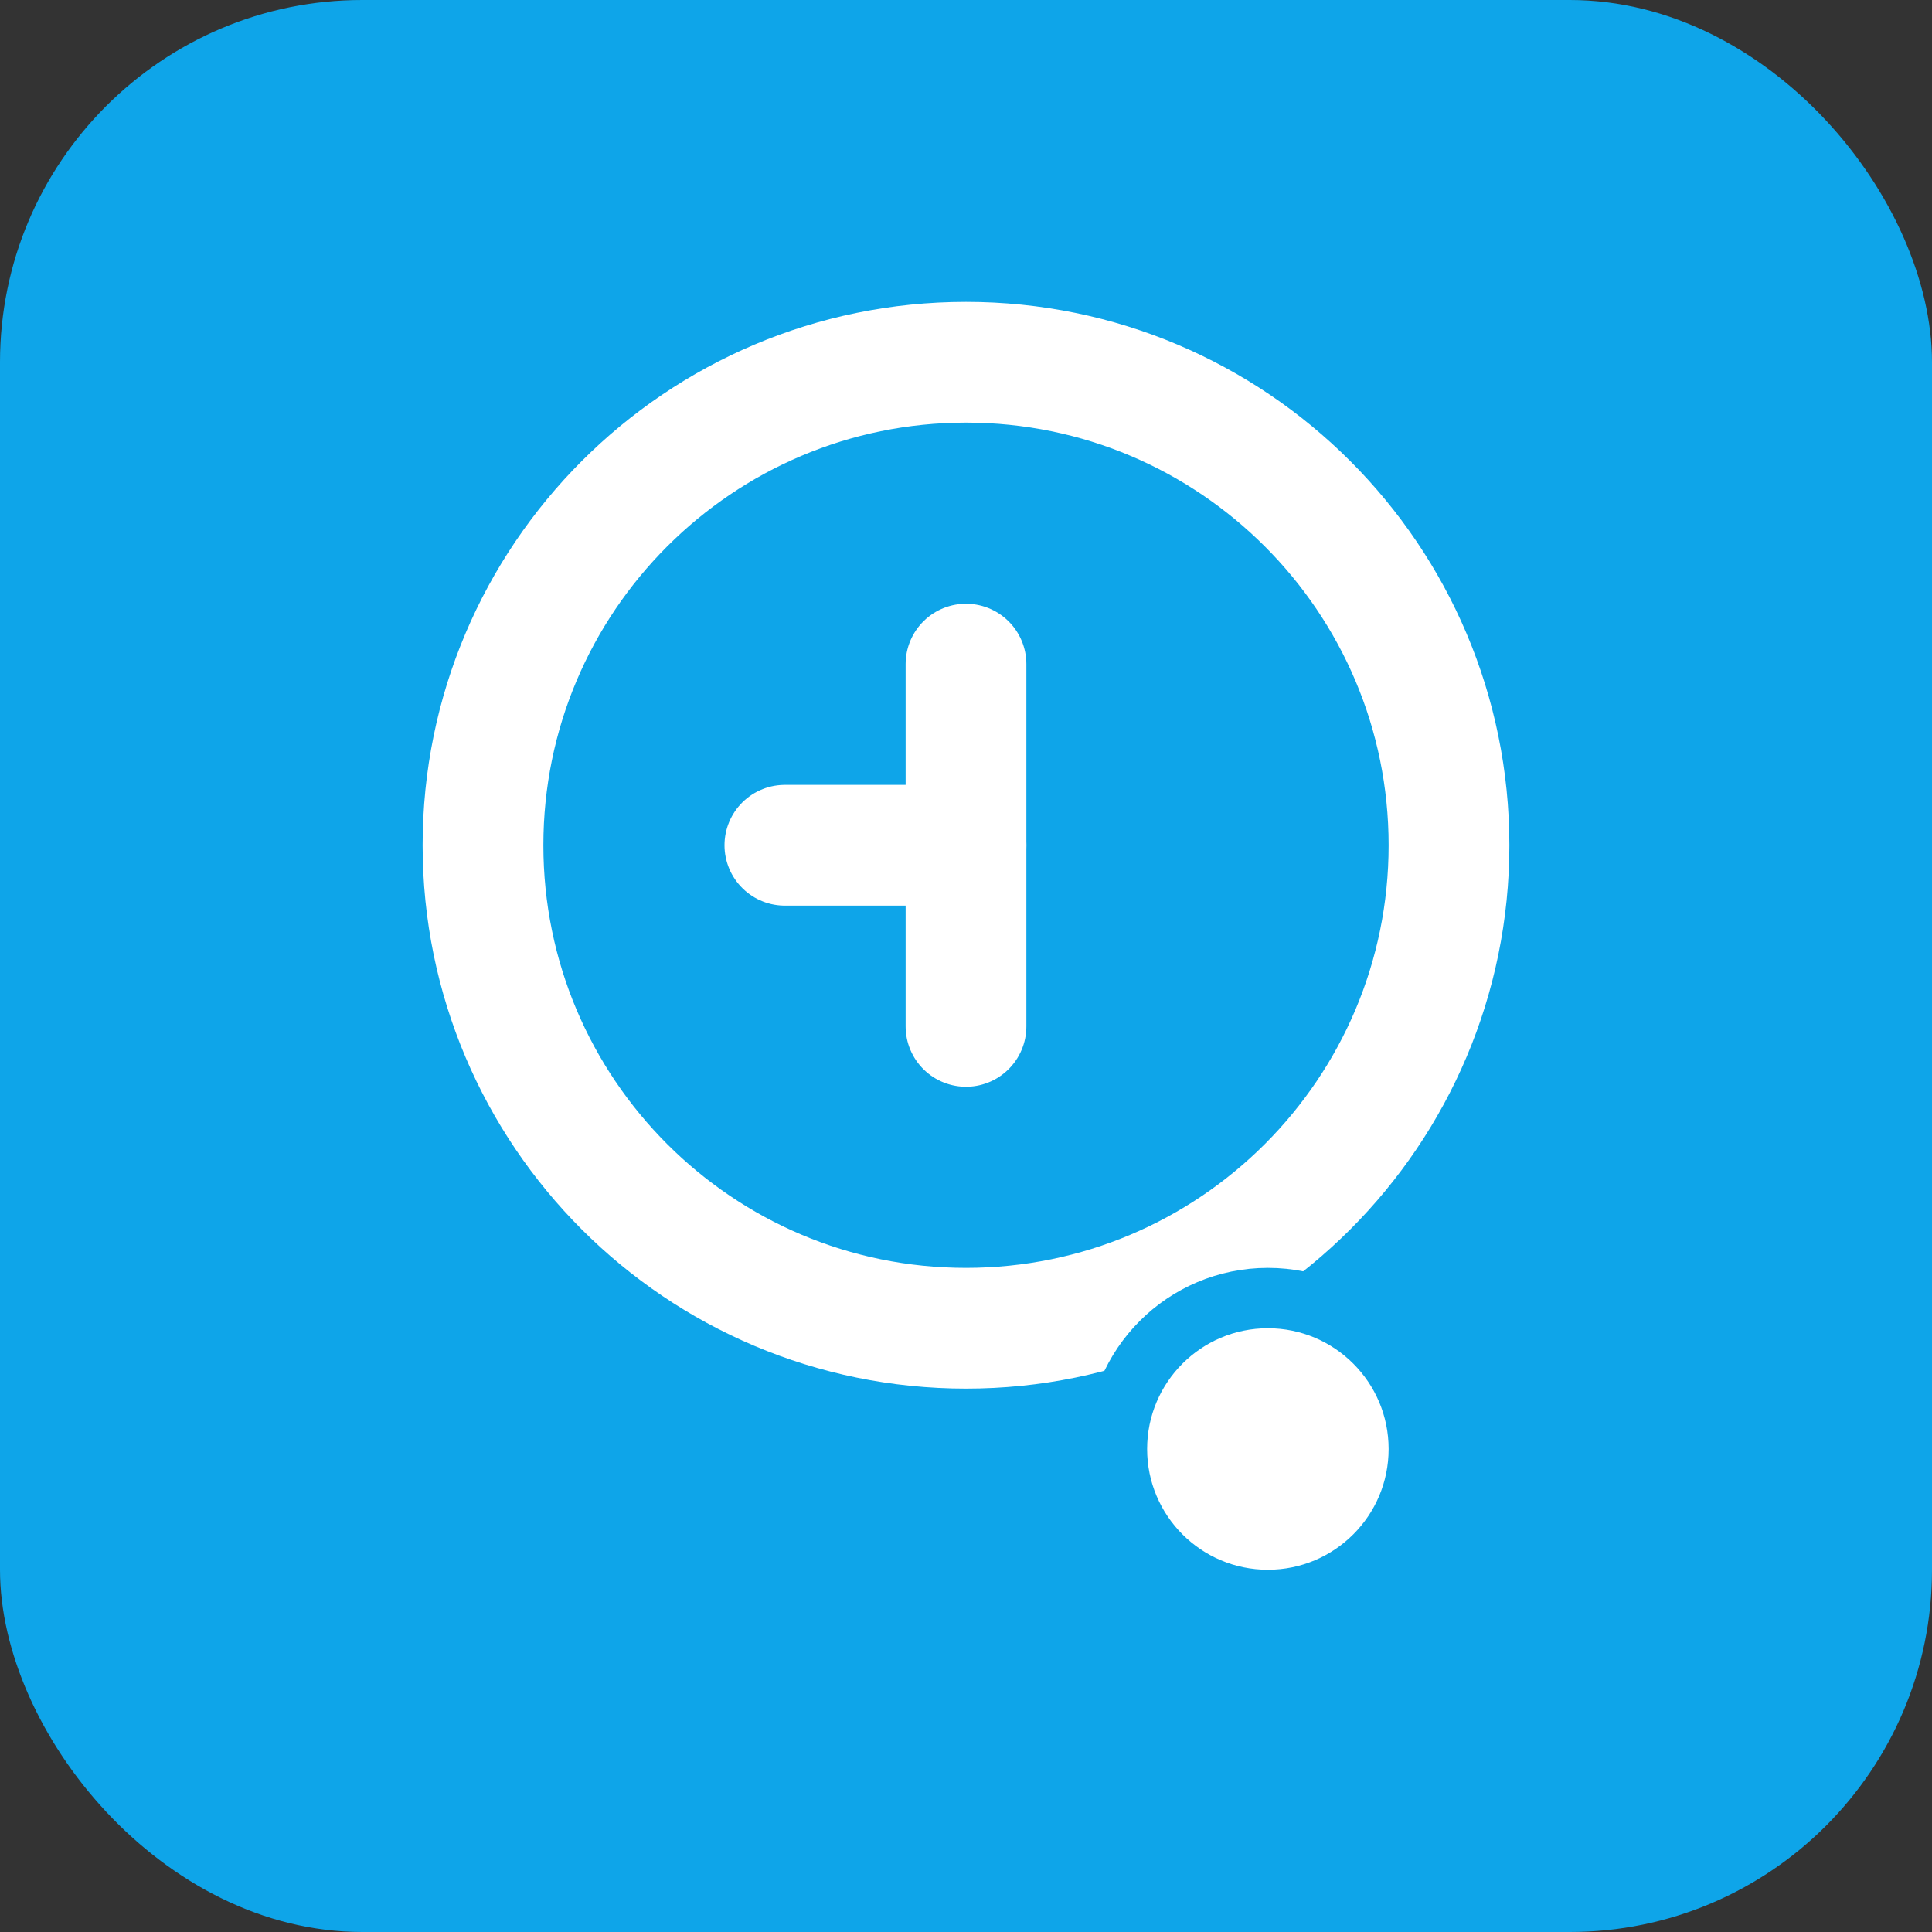
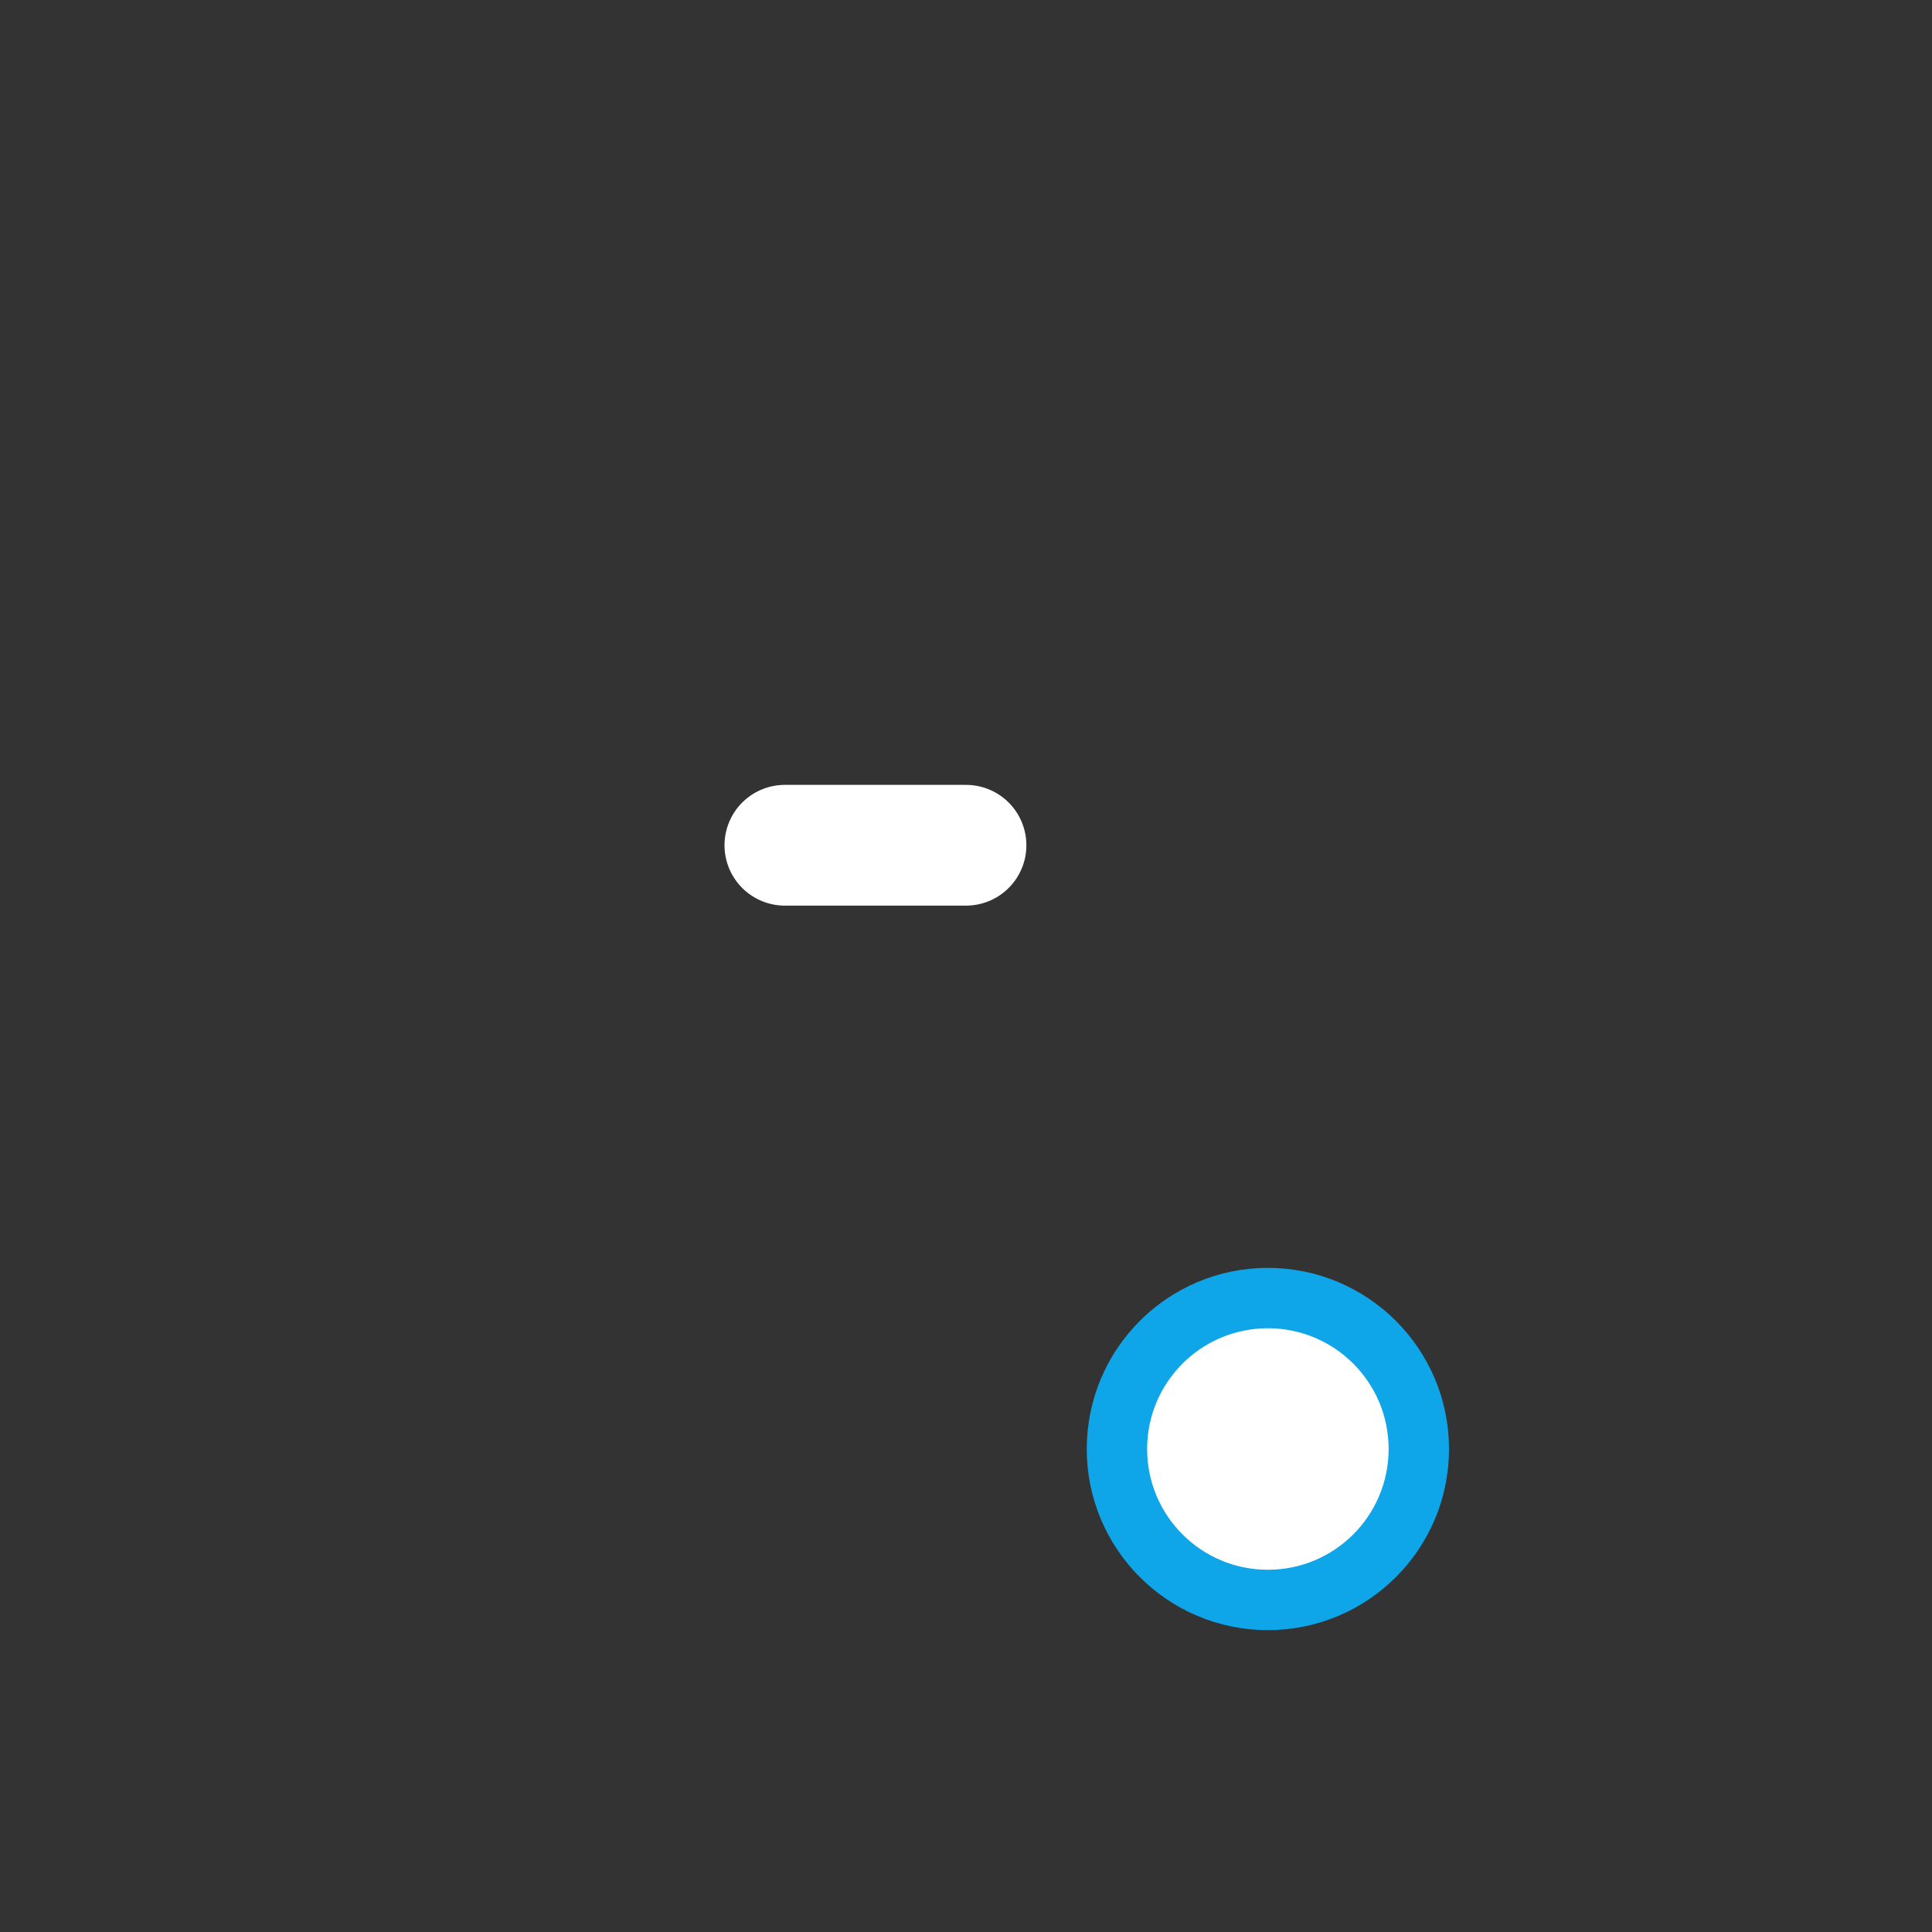
<svg xmlns="http://www.w3.org/2000/svg" width="32" height="32" viewBox="0 0 32 32" fill="none">
  <rect x="0" y="0" width="32" height="32" fill="#333333" stroke="none" />
-   <rect width="32" height="32" rx="6" fill="#0EA5E9" />
-   <path d="M16 6C11.582 6 8 9.582 8 14C8 18.418 11.582 22 16 22C20.418 22 24 18.418 24 14C24 9.582 20.418 6 16 6Z" stroke="white" stroke-width="2" stroke-linecap="round" />
  <circle cx="21" cy="24" r="2.5" fill="white" stroke="#0EA5E9" stroke-width="1" />
-   <path d="M16 11V17" stroke="white" stroke-width="2" stroke-linecap="round" />
  <path d="M13 14H16" stroke="white" stroke-width="2" stroke-linecap="round" />
</svg>